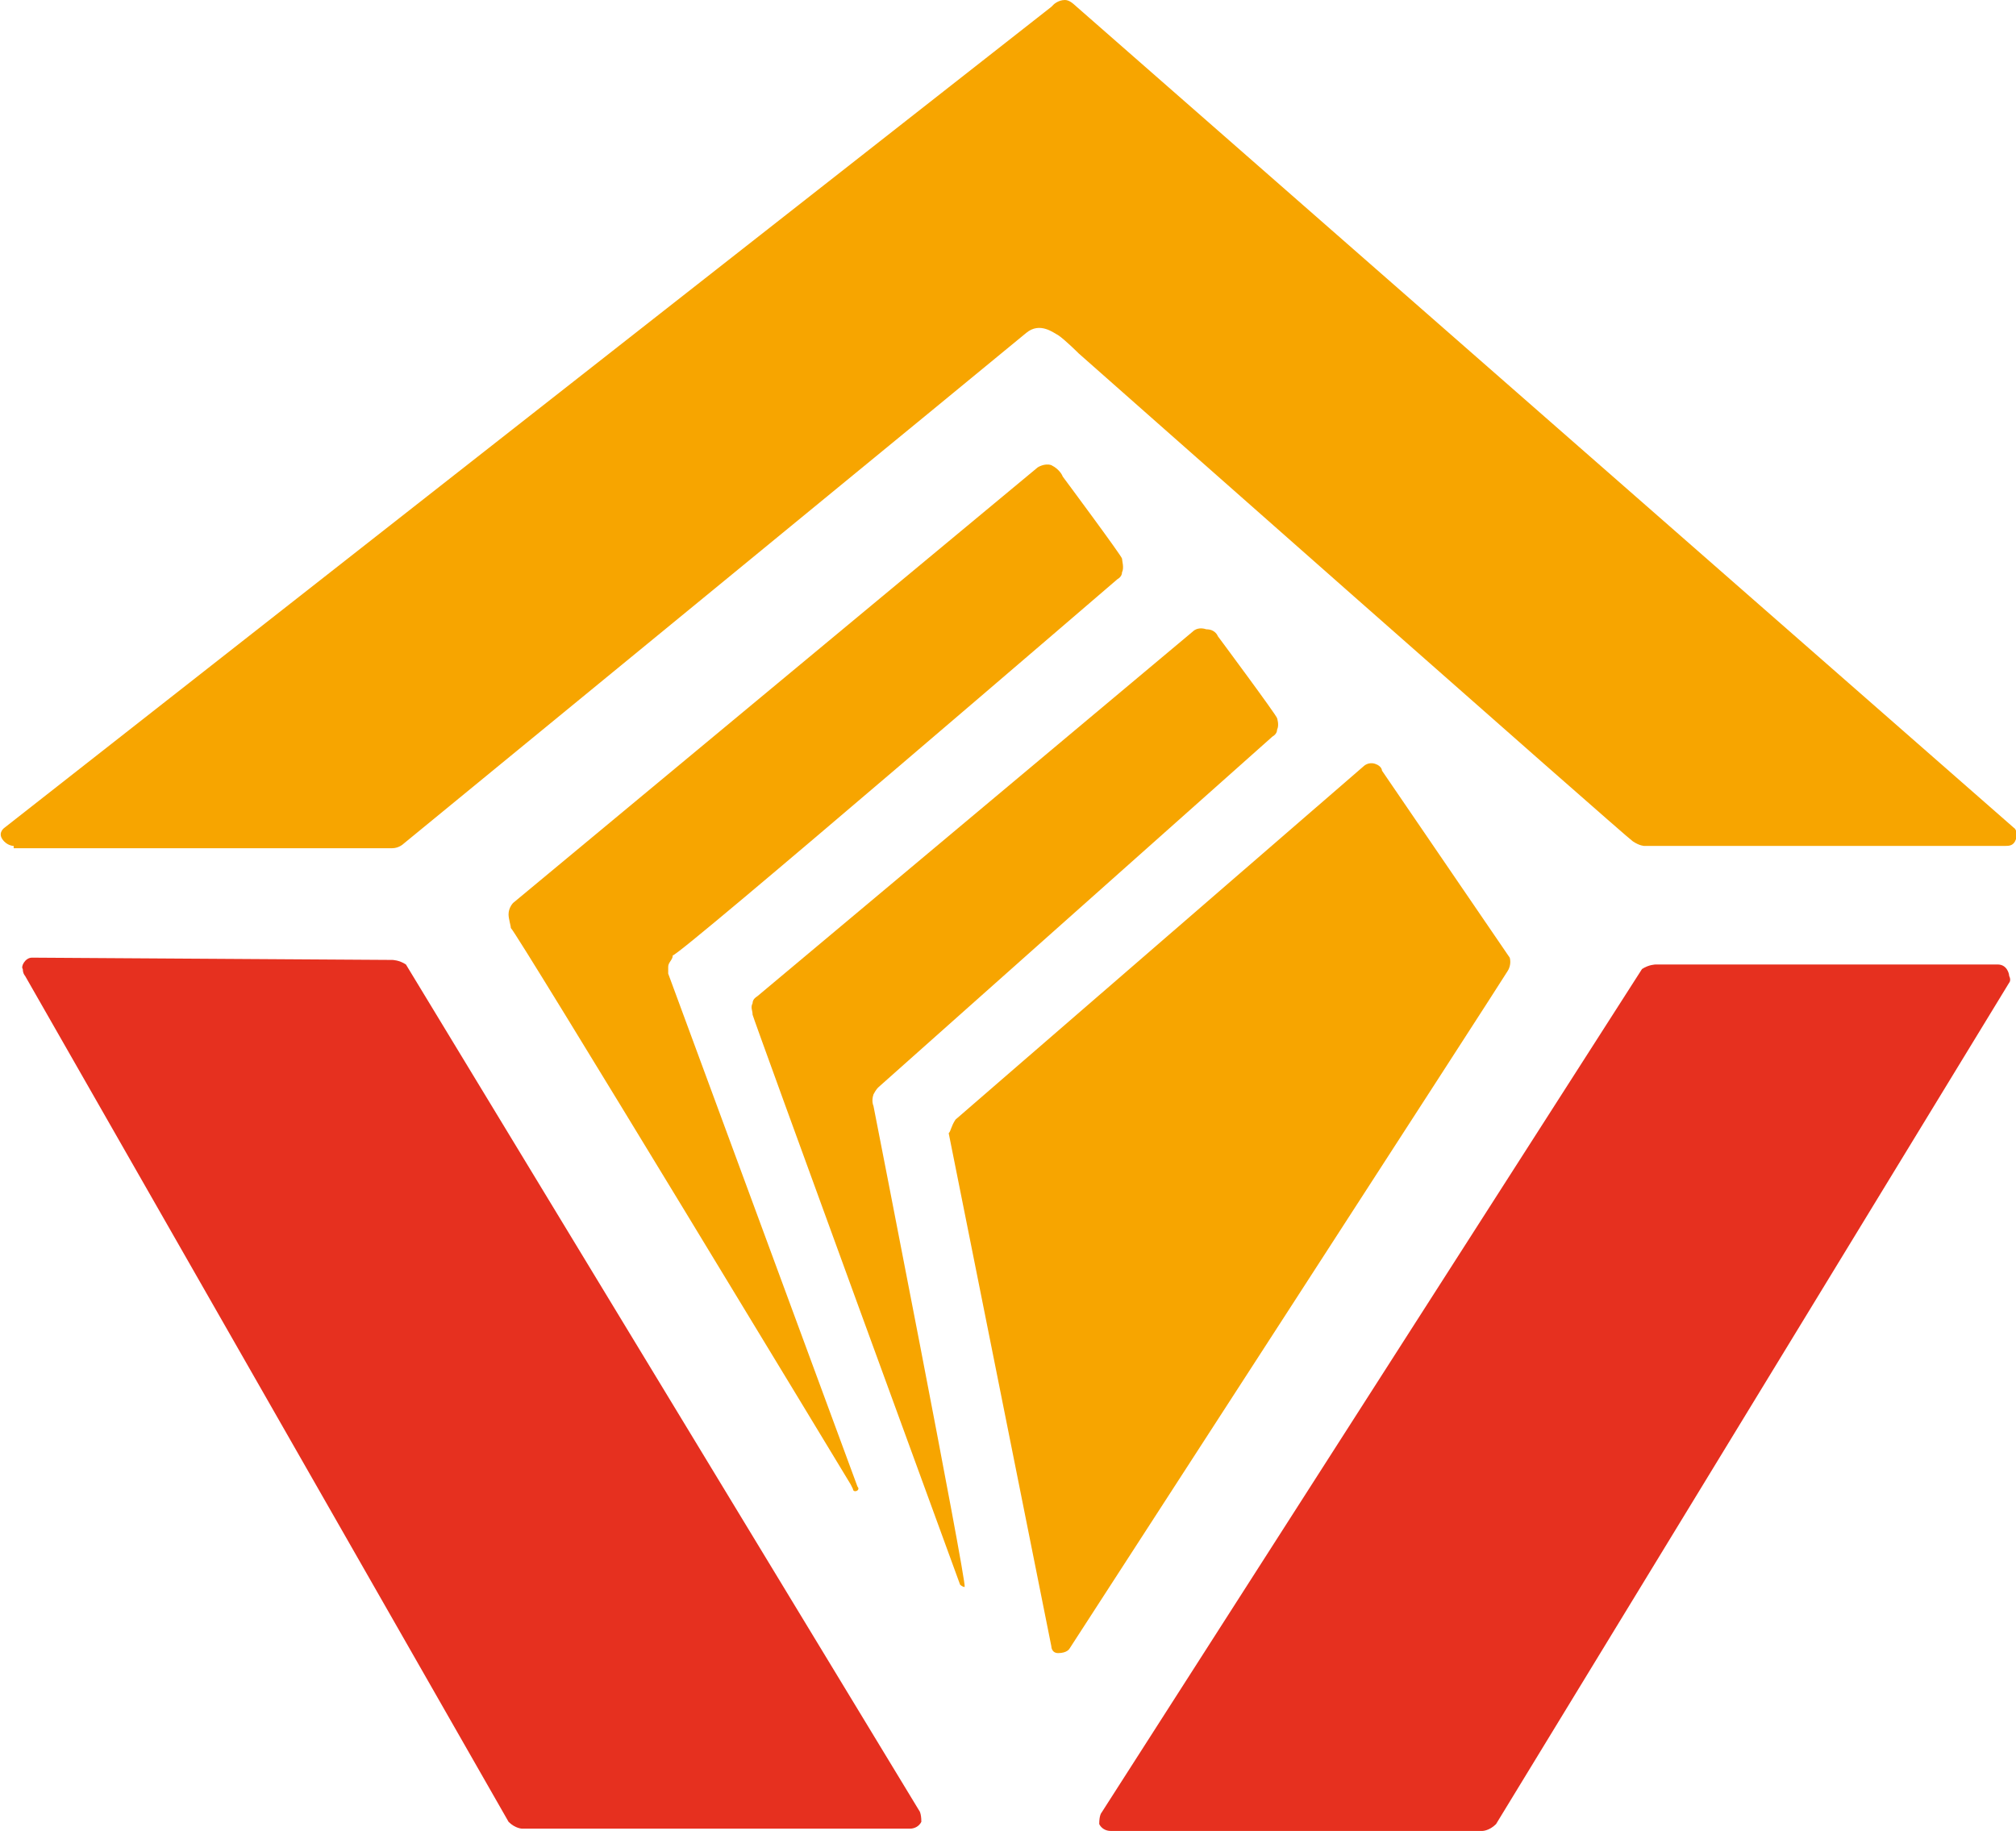
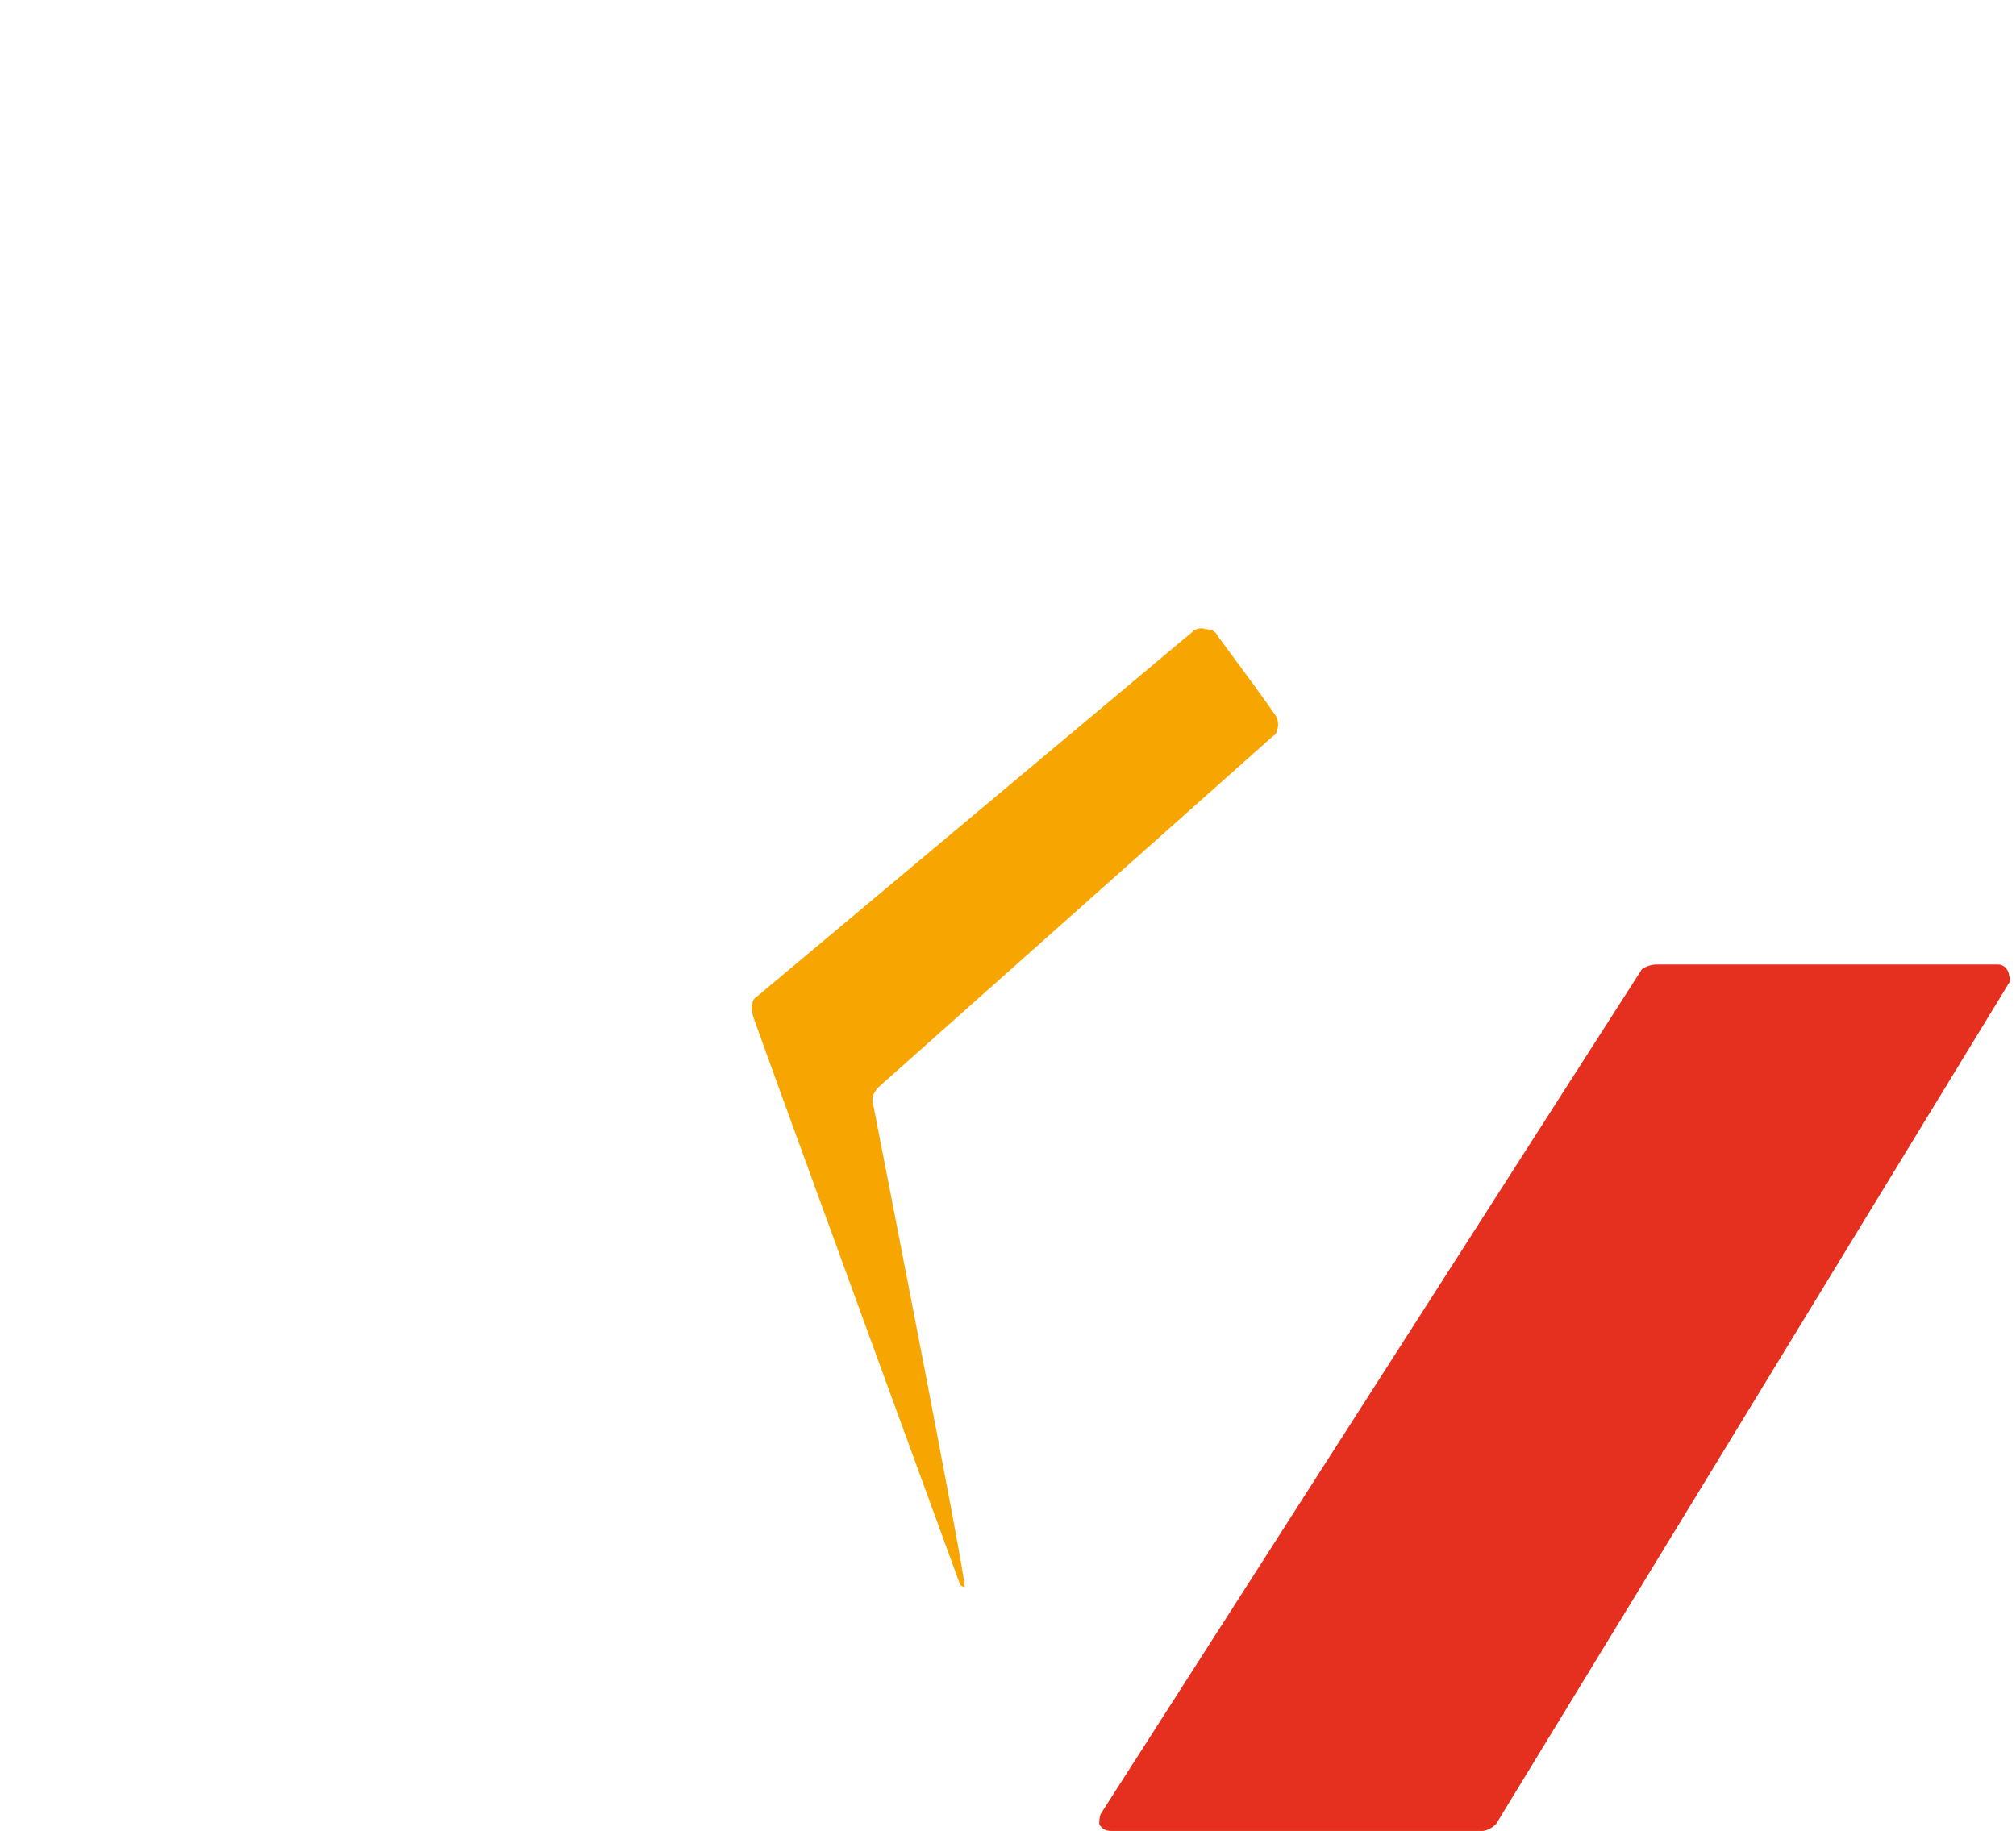
<svg xmlns="http://www.w3.org/2000/svg" version="1.0" id="Layer_1" x="0px" y="0px" viewBox="0 0 88.4 80.3" style="enable-background:new 0 0 88.4 80.3;" xml:space="preserve">
  <style type="text/css">
	.st0{fill:#F7A500;}
	.st1{fill:#E6301F;}
</style>
-   <path class="st0" d="M0.6,37.1c0,0-0.3,0-0.5-0.3s0.1-0.5,0.1-0.5l45.9-36l0.1-0.1c0,0,0.2-0.2,0.5-0.2c0.2,0,0.4,0.2,0.4,0.2  l41.2,36.1c0,0,0.2,0.1,0.1,0.5c-0.1,0.3-0.3,0.3-0.5,0.3H72.1c0,0-0.2,0-0.5-0.2c-0.2-0.1-24.3-21.4-24.3-21.4s-0.6-0.6-0.9-0.8  c-0.2-0.1-0.8-0.6-1.4-0.1C44.9,14.7,17.7,37,17.7,37s-0.2,0.2-0.5,0.2H0.6V37.1z" />
-   <path class="st0" d="M41.9,49.1l17.9-15.5c0,0,0.2-0.2,0.5-0.1s0.3,0.3,0.3,0.3l5.6,8.2c0,0,0.1,0.3-0.1,0.6  C66,42.8,46.9,72.3,46.9,72.3s-0.1,0.2-0.5,0.2c-0.3,0-0.3-0.3-0.3-0.3l-4.5-22.5C41.7,49.6,41.7,49.4,41.9,49.1" />
  <path class="st0" d="M42.3,69.6C42.3,69.6,42.4,69.6,42.3,69.6c0.1-0.2-4-21.1-4-21.1s-0.1-0.2,0-0.5c0.1-0.2,0.2-0.3,0.2-0.3  l17.3-15.4c0,0,0.2-0.1,0.2-0.3c0.1-0.2,0-0.5,0-0.5c0-0.1-2.6-3.6-2.6-3.6s-0.1-0.3-0.5-0.3c-0.3-0.1-0.5,0-0.6,0.1l-19.1,16  c0,0-0.2,0.1-0.2,0.3c-0.1,0.2,0,0.3,0,0.5c0,0.1,9.1,25,9.1,25S42.2,69.6,42.3,69.6" />
-   <path class="st0" d="M37.3,65.1l0.1,0.2c0,0,0,0.1,0.1,0.1s0.2-0.1,0.1-0.2l-8.3-22.5c0,0,0-0.1,0-0.3s0.2-0.3,0.2-0.5  C29.7,42,49,25.4,49,25.4s0.2-0.1,0.2-0.3c0.1-0.2,0-0.5,0-0.6s-2.6-3.6-2.6-3.6s-0.1-0.3-0.5-0.5c-0.3-0.1-0.6,0.1-0.6,0.1  l-23,19.1c0,0-0.2,0.2-0.2,0.5c0,0.2,0.1,0.5,0.1,0.6C22.6,40.8,37.3,65.1,37.3,65.1" />
  <path class="st1" d="M72.6,42.3c0,0-0.3,0-0.6,0.2l-23.7,37c0,0-0.1,0.1-0.1,0.5c0.1,0.2,0.3,0.3,0.5,0.3H65c0,0,0.3,0,0.6-0.3  l22.5-36.9c0,0,0.1-0.1,0-0.3c0-0.1-0.1-0.5-0.5-0.5H72.6z" />
-   <path class="st1" d="M17.2,42.1c0,0,0.3,0,0.6,0.2l22.5,37.1c0,0,0.1,0.1,0.1,0.5c-0.1,0.2-0.3,0.3-0.5,0.3h-17c0,0-0.3,0-0.6-0.3  L1.1,42.8c0,0-0.1-0.1-0.1-0.3C0.9,42.4,1.1,42,1.4,42L17.2,42.1L17.2,42.1z" />
</svg>